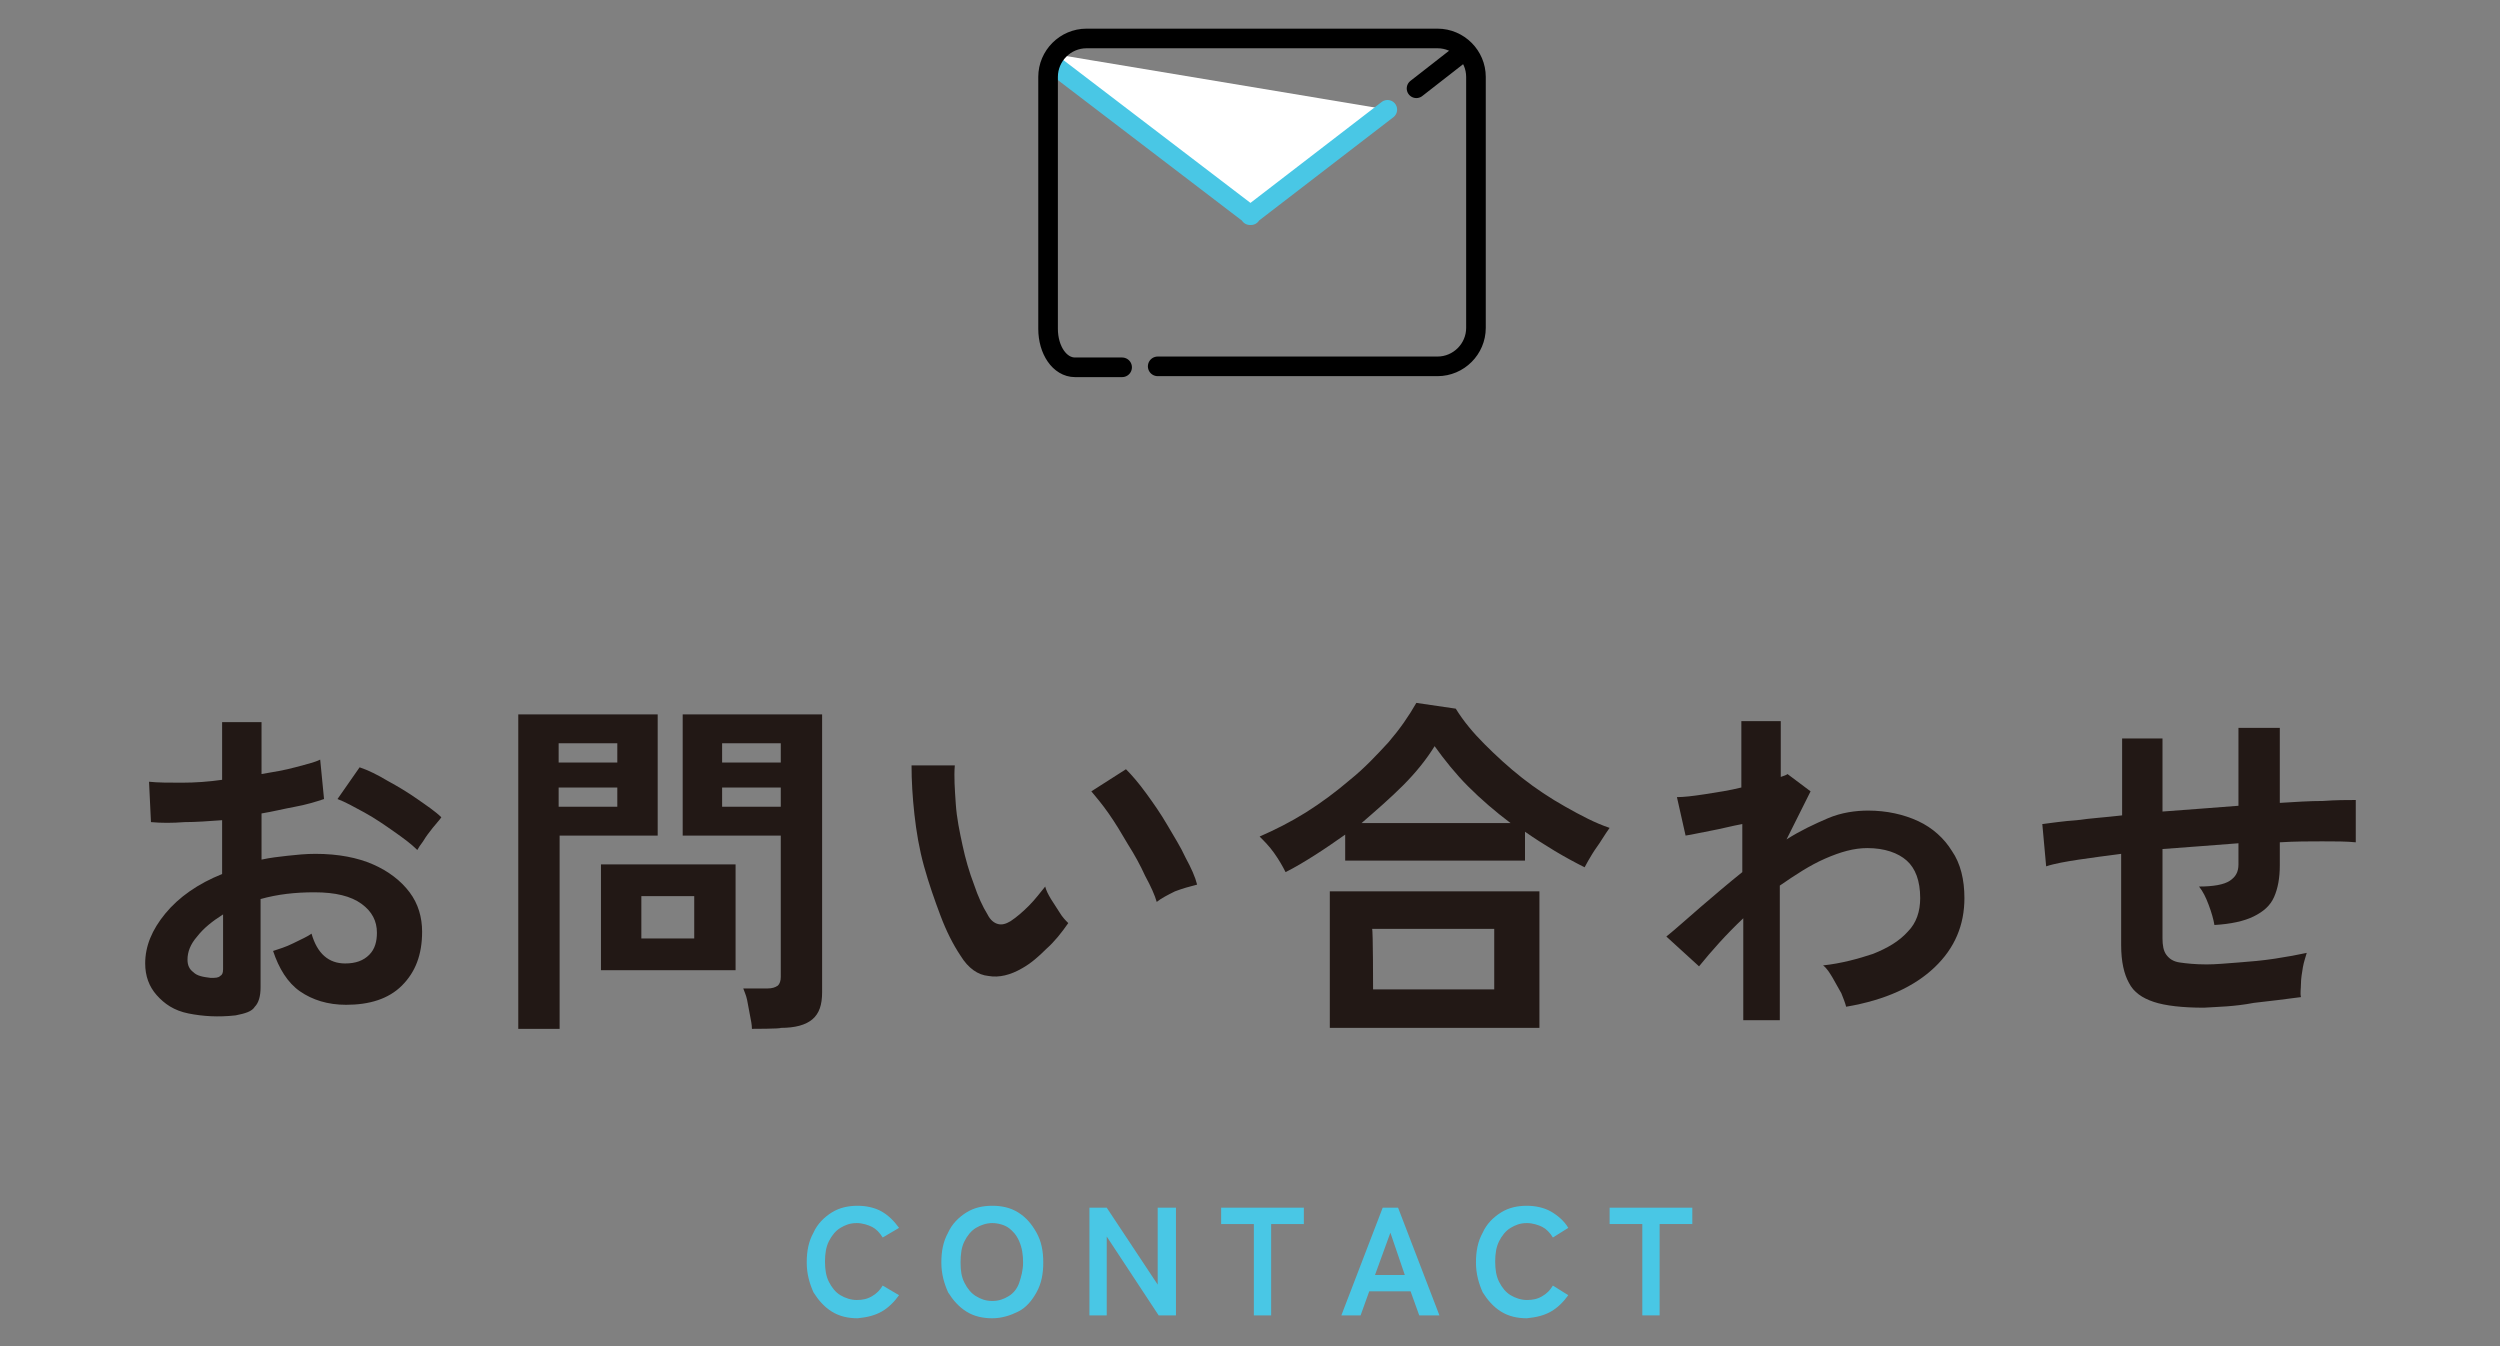
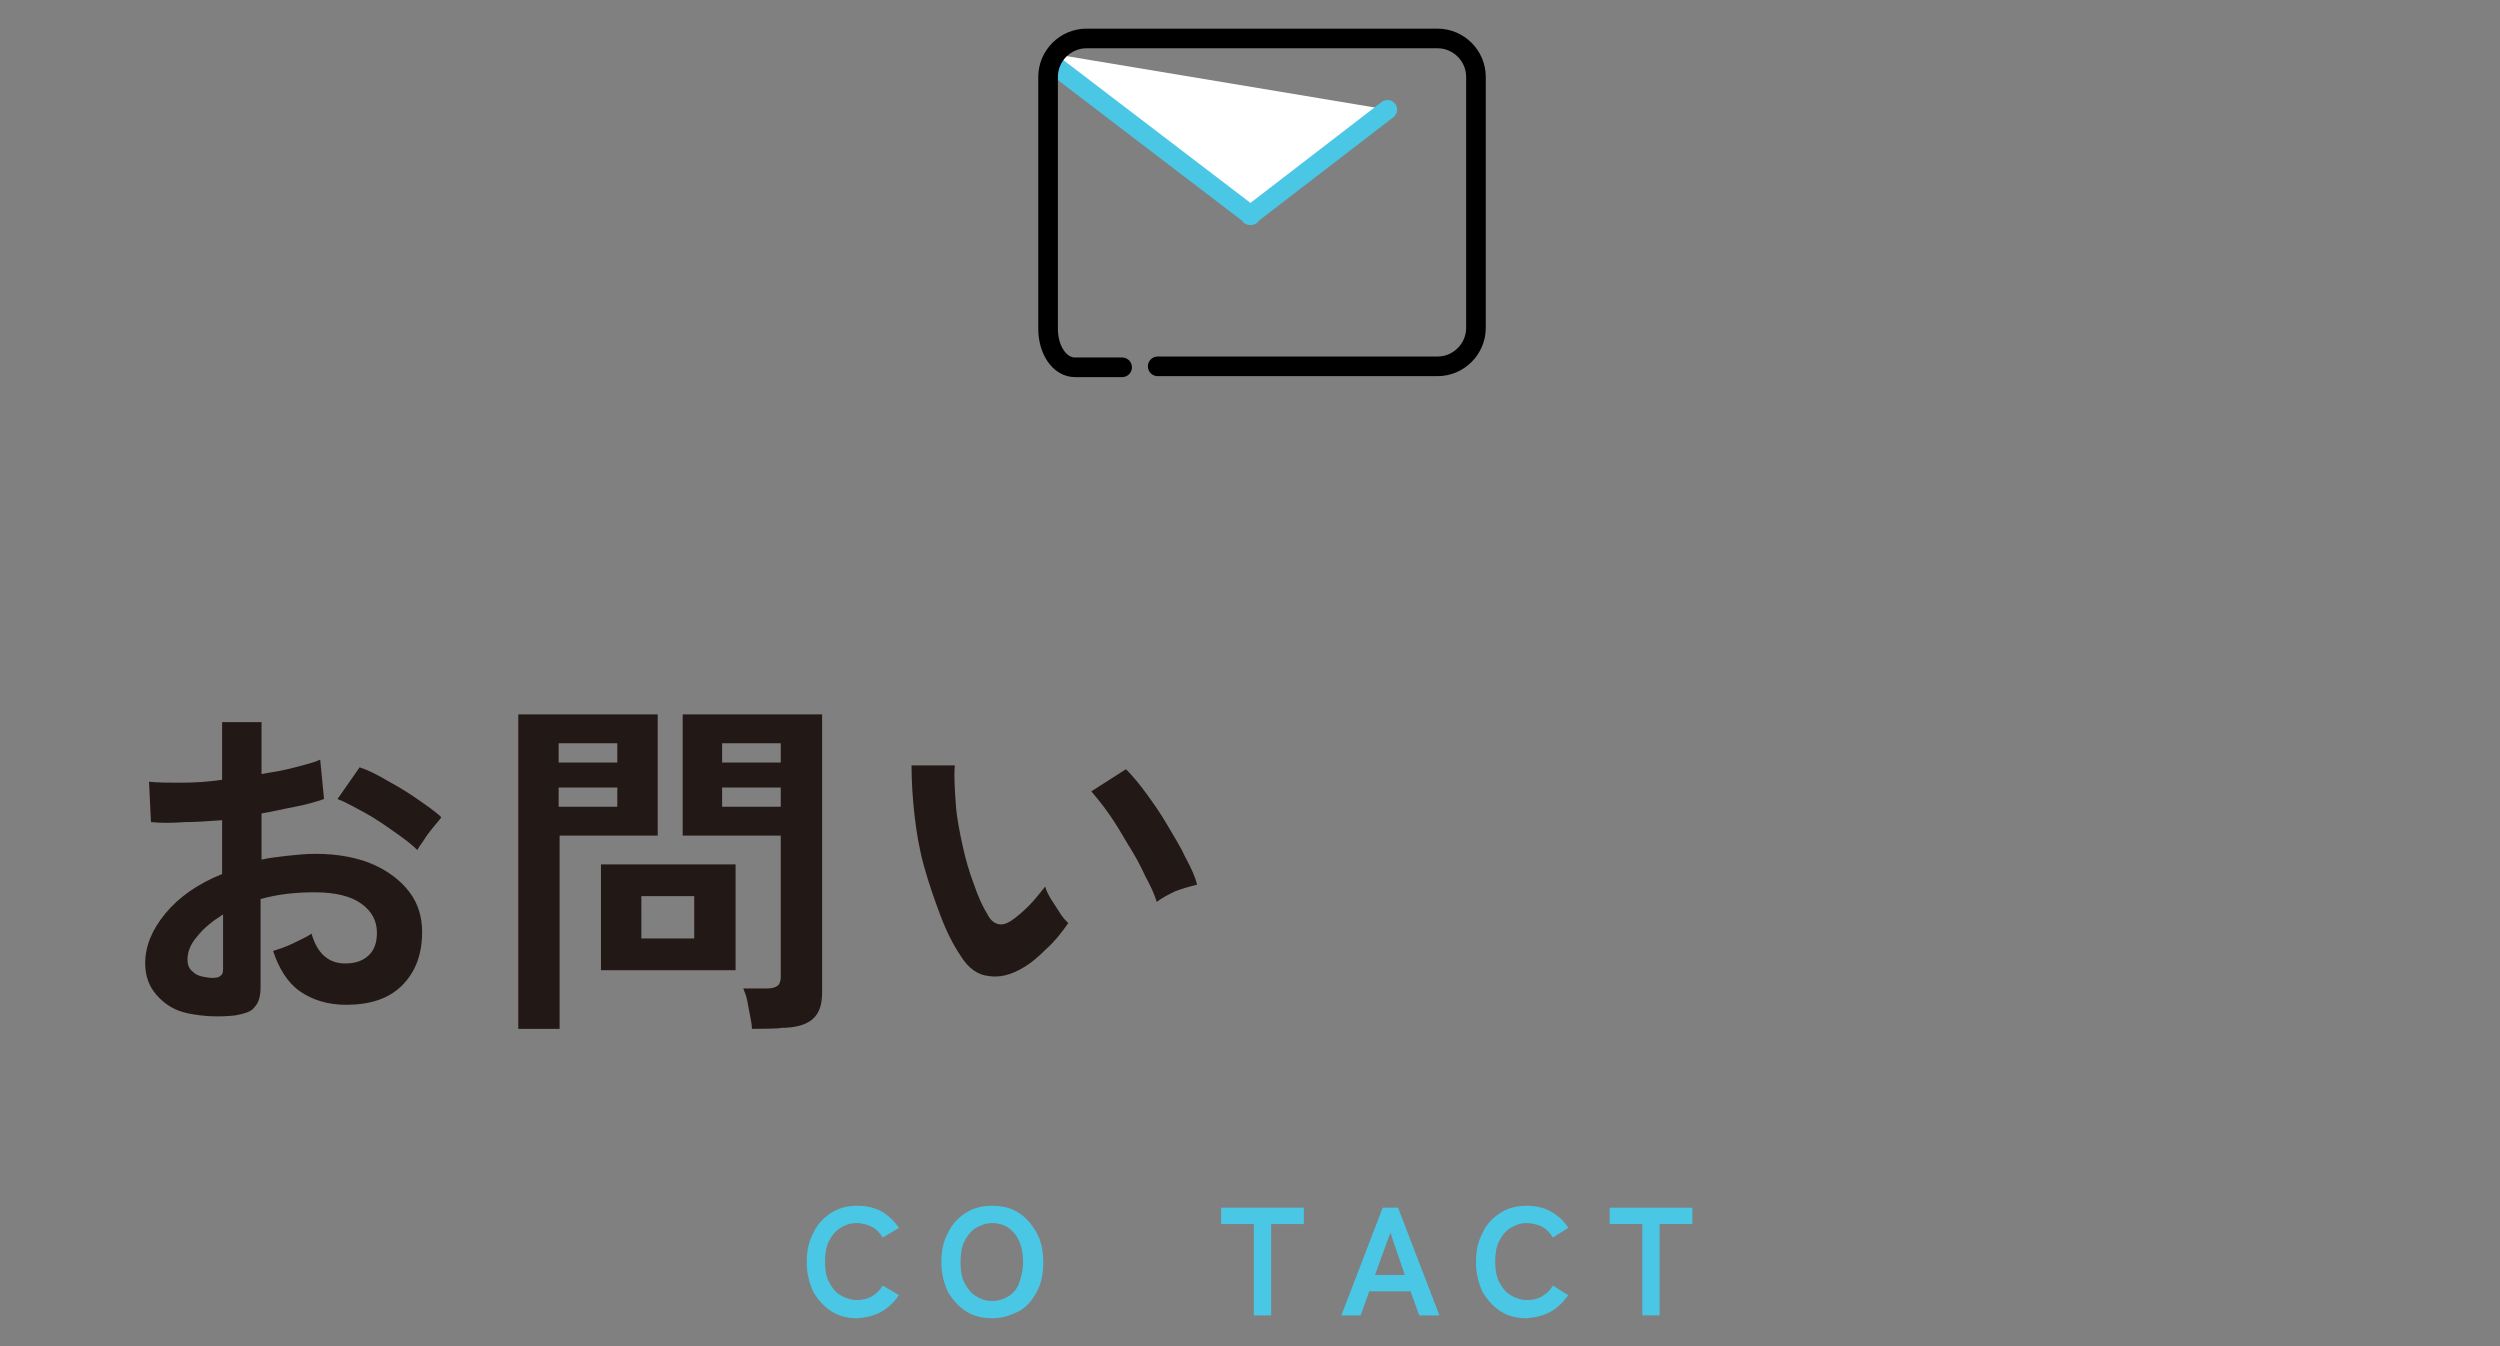
<svg xmlns="http://www.w3.org/2000/svg" xmlns:xlink="http://www.w3.org/1999/xlink" version="1.1" id="_レイヤー_2" x="0px" y="0px" viewBox="0 0 260 140" style="enable-background:new 0 0 260 140;" xml:space="preserve">
  <rect x="0" y="0" width="260" height="140" fill="#808080" stroke="none" />
  <style type="text/css">
	.st0{fill:#221815;}
	.st1{fill:#49C7E5;}
	.st2{clip-path:url(#SVGID_00000105411040560086397280000017959743454772433333_);}
	.st3{fill:#FFFFFF;stroke:#49C7E5;stroke-width:2;stroke-linecap:round;stroke-linejoin:round;}
	.st4{fill:none;stroke:#000000;stroke-width:2;stroke-linecap:round;stroke-linejoin:round;}
	.st5{fill:none;stroke:#000000;stroke-width:2.04;stroke-linecap:round;stroke-linejoin:round;}
</style>
  <g id="_文字">
    <g>
      <path class="st0" d="M24.5,105.6c-1.8,0.2-3.4,0.1-4.9-0.2s-2.5-1-3.3-1.9c-0.8-0.9-1.2-2-1.2-3.3c0-1.8,0.7-3.5,2.1-5.2    s3.4-3.1,5.9-4.1v-5.6c-1.4,0.1-2.7,0.2-3.9,0.2c-1.3,0.1-2.4,0.1-3.5,0l-0.2-4.2c0.9,0.1,2.1,0.1,3.4,0.1c1.4,0,2.8-0.1,4.2-0.3    v-6h4.1v5.4c1.2-0.2,2.4-0.4,3.5-0.7s2-0.5,2.6-0.8l0.4,4.1c-0.9,0.3-1.9,0.6-3,0.8c-1.1,0.2-2.3,0.5-3.5,0.7v4.8    c0.9-0.2,1.8-0.3,2.7-0.4s1.9-0.2,2.9-0.2c2.4,0,4.4,0.4,6,1.1s2.9,1.7,3.8,2.9s1.3,2.6,1.3,4.1c0,2.4-0.7,4.2-2.1,5.6    s-3.4,2-5.8,2c-1.9,0-3.5-0.5-4.8-1.4s-2.2-2.4-2.8-4.2c0.6-0.2,1.3-0.4,2.1-0.8c0.8-0.4,1.5-0.7,1.9-1c0.6,2.1,1.8,3.1,3.5,3.1    c1.1,0,1.9-0.3,2.5-0.9s0.8-1.4,0.8-2.3c0-1.2-0.5-2.2-1.6-3s-2.7-1.2-4.9-1.2c-2,0-3.8,0.2-5.6,0.7v9.2c0,0.9-0.2,1.6-0.6,2    C26.2,105.2,25.5,105.4,24.5,105.6L24.5,105.6z M21.9,101.7c0.5,0,0.8,0,1-0.2c0.2-0.1,0.3-0.3,0.3-0.7v-5.7    c-1.1,0.7-2,1.4-2.7,2.3c-0.7,0.8-1,1.6-1,2.4c0,0.6,0.2,1,0.6,1.3C20.5,101.5,21.1,101.6,21.9,101.7L21.9,101.7z M43.4,88.4    c-0.6-0.6-1.4-1.2-2.4-1.9s-2-1.4-3.1-2s-2-1.1-2.8-1.4l2.3-3.3c0.9,0.3,1.9,0.8,2.9,1.4c1.1,0.6,2.1,1.2,3.1,1.9    c1,0.7,1.9,1.3,2.5,1.9c-0.2,0.3-0.5,0.6-0.9,1.1s-0.7,0.9-1,1.4C43.7,87.9,43.5,88.2,43.4,88.4L43.4,88.4z" />
      <path class="st0" d="M53.9,107V74.3h14.5v12.6H58.2V107H53.9L53.9,107z M58.1,79.3h6.1v-2h-6.1V79.3z M58.1,83.9h6.1v-2h-6.1V83.9    z M62.5,100.9v-11h14v11H62.5z M66.7,97.6h5.5v-4.4h-5.5V97.6z M78.2,107c0-0.4-0.1-0.9-0.2-1.4s-0.2-1.1-0.3-1.6    c-0.1-0.5-0.3-0.9-0.4-1.2h2.5c0.5,0,0.8-0.1,1.1-0.3c0.2-0.2,0.3-0.5,0.3-0.9V86.9H71V74.3h14.5v28.9c0,1.3-0.3,2.2-1,2.8    s-1.8,0.9-3.3,0.9C81.2,107,78.2,107,78.2,107z M75.1,79.3h6.1v-2h-6.1V79.3z M75.1,83.9h6.1v-2h-6.1V83.9z" />
      <path class="st0" d="M106.3,100.7c-1.2,0.7-2.4,1-3.5,0.8c-1.1-0.1-2.1-0.8-2.9-2.1c-0.8-1.2-1.5-2.6-2.1-4.2s-1.2-3.3-1.7-5.1    c-0.5-1.8-0.8-3.6-1-5.4s-0.3-3.5-0.3-5.1h4.5c-0.1,1.2,0,2.5,0.1,4s0.4,2.9,0.7,4.3s0.7,2.8,1.2,4.1c0.4,1.2,0.9,2.3,1.4,3.1    c0.3,0.6,0.7,0.9,1.1,1s0.8,0,1.3-0.3c0.6-0.4,1.2-0.9,1.9-1.6c0.7-0.7,1.2-1.4,1.7-2c0.1,0.4,0.3,0.8,0.6,1.3s0.6,0.9,0.9,1.4    s0.6,0.8,0.9,1.1c-0.7,1-1.4,1.9-2.3,2.7C108,99.5,107.2,100.2,106.3,100.7L106.3,100.7z M120.3,93.8c-0.2-0.7-0.6-1.6-1.2-2.7    c-0.5-1.1-1.1-2.2-1.8-3.3c-0.7-1.2-1.3-2.2-2-3.2s-1.3-1.7-1.8-2.3l3.6-2.3c0.6,0.6,1.3,1.4,2.1,2.5s1.5,2.1,2.2,3.3    s1.4,2.3,1.9,3.4c0.6,1.1,1,2,1.2,2.8c-0.8,0.2-1.5,0.4-2.3,0.7C121.4,93.1,120.8,93.4,120.3,93.8L120.3,93.8z" />
-       <path class="st0" d="M133.7,90.7c-0.3-0.6-0.7-1.3-1.2-2s-1-1.2-1.5-1.7c1.6-0.7,3.2-1.5,4.8-2.5s3.2-2.2,4.6-3.4    c1.5-1.2,2.8-2.6,4-3.9c1.2-1.4,2.1-2.7,2.9-4.1l4.1,0.6c0.8,1.3,1.8,2.5,3,3.7s2.5,2.4,3.9,3.5s2.9,2.1,4.5,3s3.1,1.7,4.6,2.2    c-0.2,0.3-0.5,0.7-0.8,1.2s-0.7,1-1,1.5s-0.6,1-0.8,1.4c-1-0.5-2.1-1.1-3.1-1.7s-2.1-1.3-3.1-2v3h-18.7v-2.7c-1,0.7-2,1.4-3.1,2.1    C135.7,89.6,134.7,90.2,133.7,90.7L133.7,90.7z M138.3,106.9V92.7h21.8v14.2C160.1,106.9,138.3,106.9,138.3,106.9z M141.6,85.6    h15.5c-1.6-1.2-3.1-2.5-4.4-3.8s-2.5-2.8-3.5-4.2c-0.8,1.3-1.9,2.7-3.3,4.1C144.6,83,143.1,84.3,141.6,85.6L141.6,85.6z     M142.8,102.9h12.6v-6.3h-12.7C142.8,96.7,142.8,102.9,142.8,102.9z" />
-       <path class="st0" d="M181.3,106.1V95.5c-1.8,1.7-3.3,3.4-4.6,5l-3.4-3.1c1-0.8,2.2-1.9,3.6-3.1c1.4-1.2,2.8-2.4,4.3-3.6v-5    c-1.1,0.2-2.2,0.5-3.3,0.7s-1.9,0.4-2.6,0.5l-0.9-4c0.7,0,1.6-0.1,2.9-0.3c1.3-0.2,2.6-0.4,3.8-0.7V75h4.1v5.8    c0.3-0.1,0.6-0.2,0.7-0.3l2.4,1.8l-2.5,5c1.4-0.9,2.9-1.6,4.3-2.2s2.9-0.8,4.2-0.8c1.9,0,3.7,0.4,5.2,1.1s2.7,1.8,3.5,3.1    c0.9,1.3,1.3,3,1.3,4.9c0,2.8-1,5.2-3.1,7.2s-5.1,3.4-9.2,4.1c-0.1-0.4-0.3-0.9-0.5-1.4c-0.3-0.5-0.6-1.1-0.9-1.6    c-0.3-0.5-0.6-1-1-1.3c1.9-0.2,3.7-0.7,5.2-1.2c1.5-0.6,2.7-1.3,3.6-2.3c0.9-0.9,1.3-2.1,1.3-3.5c0-1.8-0.5-3.1-1.4-3.9    s-2.3-1.3-4.1-1.3c-1.4,0-2.8,0.4-4.4,1.1c-1.6,0.7-3.1,1.7-4.7,2.8v14L181.3,106.1L181.3,106.1z" />
-       <path class="st0" d="M229.2,104.8c-2.2,0-4-0.2-5.2-0.6s-2.1-1-2.6-2c-0.5-0.9-0.8-2.2-0.8-3.9v-9.5c-1.6,0.2-3,0.4-4.4,0.6    c-1.3,0.2-2.5,0.4-3.4,0.7l-0.4-4.4c0.9-0.1,2.1-0.3,3.6-0.4c1.4-0.2,3-0.3,4.7-0.5v-8h4.2v7.6c1.3-0.1,2.6-0.2,4-0.3    c1.3-0.1,2.7-0.2,3.9-0.3v-8.1h4.3v7.8c1.6-0.1,3.1-0.2,4.5-0.2c1.3-0.1,2.5-0.1,3.4-0.1v4.4c-1-0.1-2.1-0.1-3.5-0.1    c-1.3,0-2.8,0-4.4,0.1V90c0,1.3-0.2,2.4-0.6,3.3s-1.1,1.5-2.1,2s-2.4,0.8-4.1,0.9c-0.1-0.6-0.3-1.3-0.6-2.1    c-0.3-0.8-0.6-1.4-1-1.9c1.5,0,2.6-0.2,3.2-0.6s0.9-0.9,0.9-1.7v-2.2c-1.3,0.1-2.6,0.2-3.9,0.3s-2.7,0.2-4,0.3v9.3    c0,0.7,0.1,1.3,0.4,1.7s0.7,0.7,1.4,0.8s1.6,0.2,2.8,0.2c0.9,0,2-0.1,3.3-0.2s2.5-0.2,3.8-0.4c1.3-0.2,2.4-0.4,3.3-0.6    c-0.1,0.4-0.3,0.9-0.4,1.5s-0.2,1.2-0.2,1.7s-0.1,1,0,1.4c-1.5,0.2-3.1,0.4-4.9,0.6C232.3,104.7,230.7,104.7,229.2,104.8    L229.2,104.8z" />
    </g>
    <g>
      <path class="st1" d="M89.2,137.1c-1,0-1.9-0.2-2.7-0.7s-1.4-1.2-1.9-2c-0.4-0.9-0.7-1.9-0.7-3.1s0.2-2.2,0.7-3.1    c0.4-0.9,1.1-1.6,1.9-2.1s1.7-0.7,2.7-0.7c0.9,0,1.8,0.2,2.5,0.6s1.3,1,1.8,1.7l-1.7,1c-0.3-0.5-0.7-0.9-1.1-1.1s-1-0.4-1.6-0.4    c-0.7,0-1.2,0.2-1.7,0.5s-0.9,0.8-1.2,1.4c-0.3,0.6-0.4,1.3-0.4,2.1s0.1,1.5,0.4,2.1s0.7,1.1,1.2,1.4c0.5,0.3,1.1,0.5,1.7,0.5    s1.1-0.1,1.6-0.4s0.8-0.6,1.1-1.1l1.7,1c-0.5,0.7-1.1,1.3-1.8,1.7S90.2,137,89.2,137.1L89.2,137.1z" />
      <path class="st1" d="M103.2,137.1c-1,0-1.9-0.2-2.7-0.7s-1.4-1.2-1.9-2c-0.4-0.9-0.7-1.9-0.7-3.1s0.2-2.2,0.7-3.1    c0.4-0.9,1.1-1.6,1.9-2.1s1.7-0.7,2.7-0.7s1.9,0.2,2.7,0.7c0.8,0.5,1.4,1.2,1.9,2.1c0.5,0.9,0.7,1.9,0.7,3.1s-0.2,2.2-0.7,3.1    s-1.1,1.6-1.9,2C105.1,136.8,104.2,137.1,103.2,137.1z M103.2,135.3c0.7,0,1.2-0.2,1.7-0.5s0.9-0.8,1.1-1.4s0.4-1.3,0.4-2.1    s-0.1-1.5-0.4-2.2s-0.7-1.1-1.1-1.4s-1.1-0.5-1.7-0.5s-1.2,0.2-1.7,0.5c-0.5,0.3-0.9,0.8-1.2,1.4c-0.3,0.6-0.4,1.3-0.4,2.2    s0.1,1.5,0.4,2.1s0.7,1.1,1.2,1.4S102.5,135.3,103.2,135.3z" />
-       <path class="st1" d="M113.3,136.8v-11.2h1.8l5.3,8v-8h1.9v11.2h-1.8l-5.4-8.2v8.2H113.3L113.3,136.8z" />
      <path class="st1" d="M130.4,136.8v-9.5H127v-1.7h8.6v1.7h-3.4v9.5H130.4z" />
      <path class="st1" d="M139.5,136.8l4.3-11.2h1.6l4.3,11.2h-2.1l-0.9-2.5h-4.3l-0.9,2.5H139.5z M143,132.6h3.1l-1.5-4.4L143,132.6z" />
      <path class="st1" d="M158.8,137.1c-1,0-1.9-0.2-2.7-0.7s-1.4-1.2-1.9-2c-0.4-0.9-0.7-1.9-0.7-3.1s0.2-2.2,0.7-3.1    c0.4-0.9,1.1-1.6,1.9-2.1s1.7-0.7,2.7-0.7c0.9,0,1.8,0.2,2.5,0.6s1.4,1,1.8,1.7l-1.6,1c-0.3-0.5-0.7-0.9-1.1-1.1s-1-0.4-1.6-0.4    c-0.7,0-1.2,0.2-1.7,0.5s-0.9,0.8-1.2,1.4s-0.4,1.3-0.4,2.1s0.1,1.5,0.4,2.1s0.7,1.1,1.2,1.4c0.5,0.3,1.1,0.5,1.7,0.5    c0.6,0,1.1-0.1,1.6-0.4s0.8-0.6,1.1-1.1l1.6,1c-0.5,0.7-1.1,1.3-1.8,1.7S159.8,137,158.8,137.1L158.8,137.1z" />
      <path class="st1" d="M170.8,136.8v-9.5h-3.4v-1.7h8.6v1.7h-3.4v9.5H170.8z" />
    </g>
  </g>
  <g id="_文字-2">
    <g>
      <g>
        <g>
          <g>
            <g>
              <defs>
                <rect id="SVGID_1_" x="109" y="4" width="44.5" height="34.2" />
              </defs>
              <clipPath id="SVGID_00000159438695149703314700000015191799398959162263_">
                <use xlink:href="#SVGID_1_" style="overflow:visible;" />
              </clipPath>
              <g style="clip-path:url(#SVGID_00000159438695149703314700000015191799398959162263_);">
                <polyline class="st3" points="144.3,11.4 130,22.4 130.1,22.4 107.7,5.3        " />
-                 <line class="st4" x1="152.3" y1="5.3" x2="147.3" y2="9.2" />
              </g>
            </g>
          </g>
        </g>
      </g>
      <path class="st5" d="M120.4,38.1h29.1c2.2,0,4-1.8,4-4V8c0-2.2-1.8-4-4-4H113c-2.2,0-4,1.8-4,4v26.2c0,2.2,1.2,4,2.8,4h4.9" />
    </g>
  </g>
</svg>